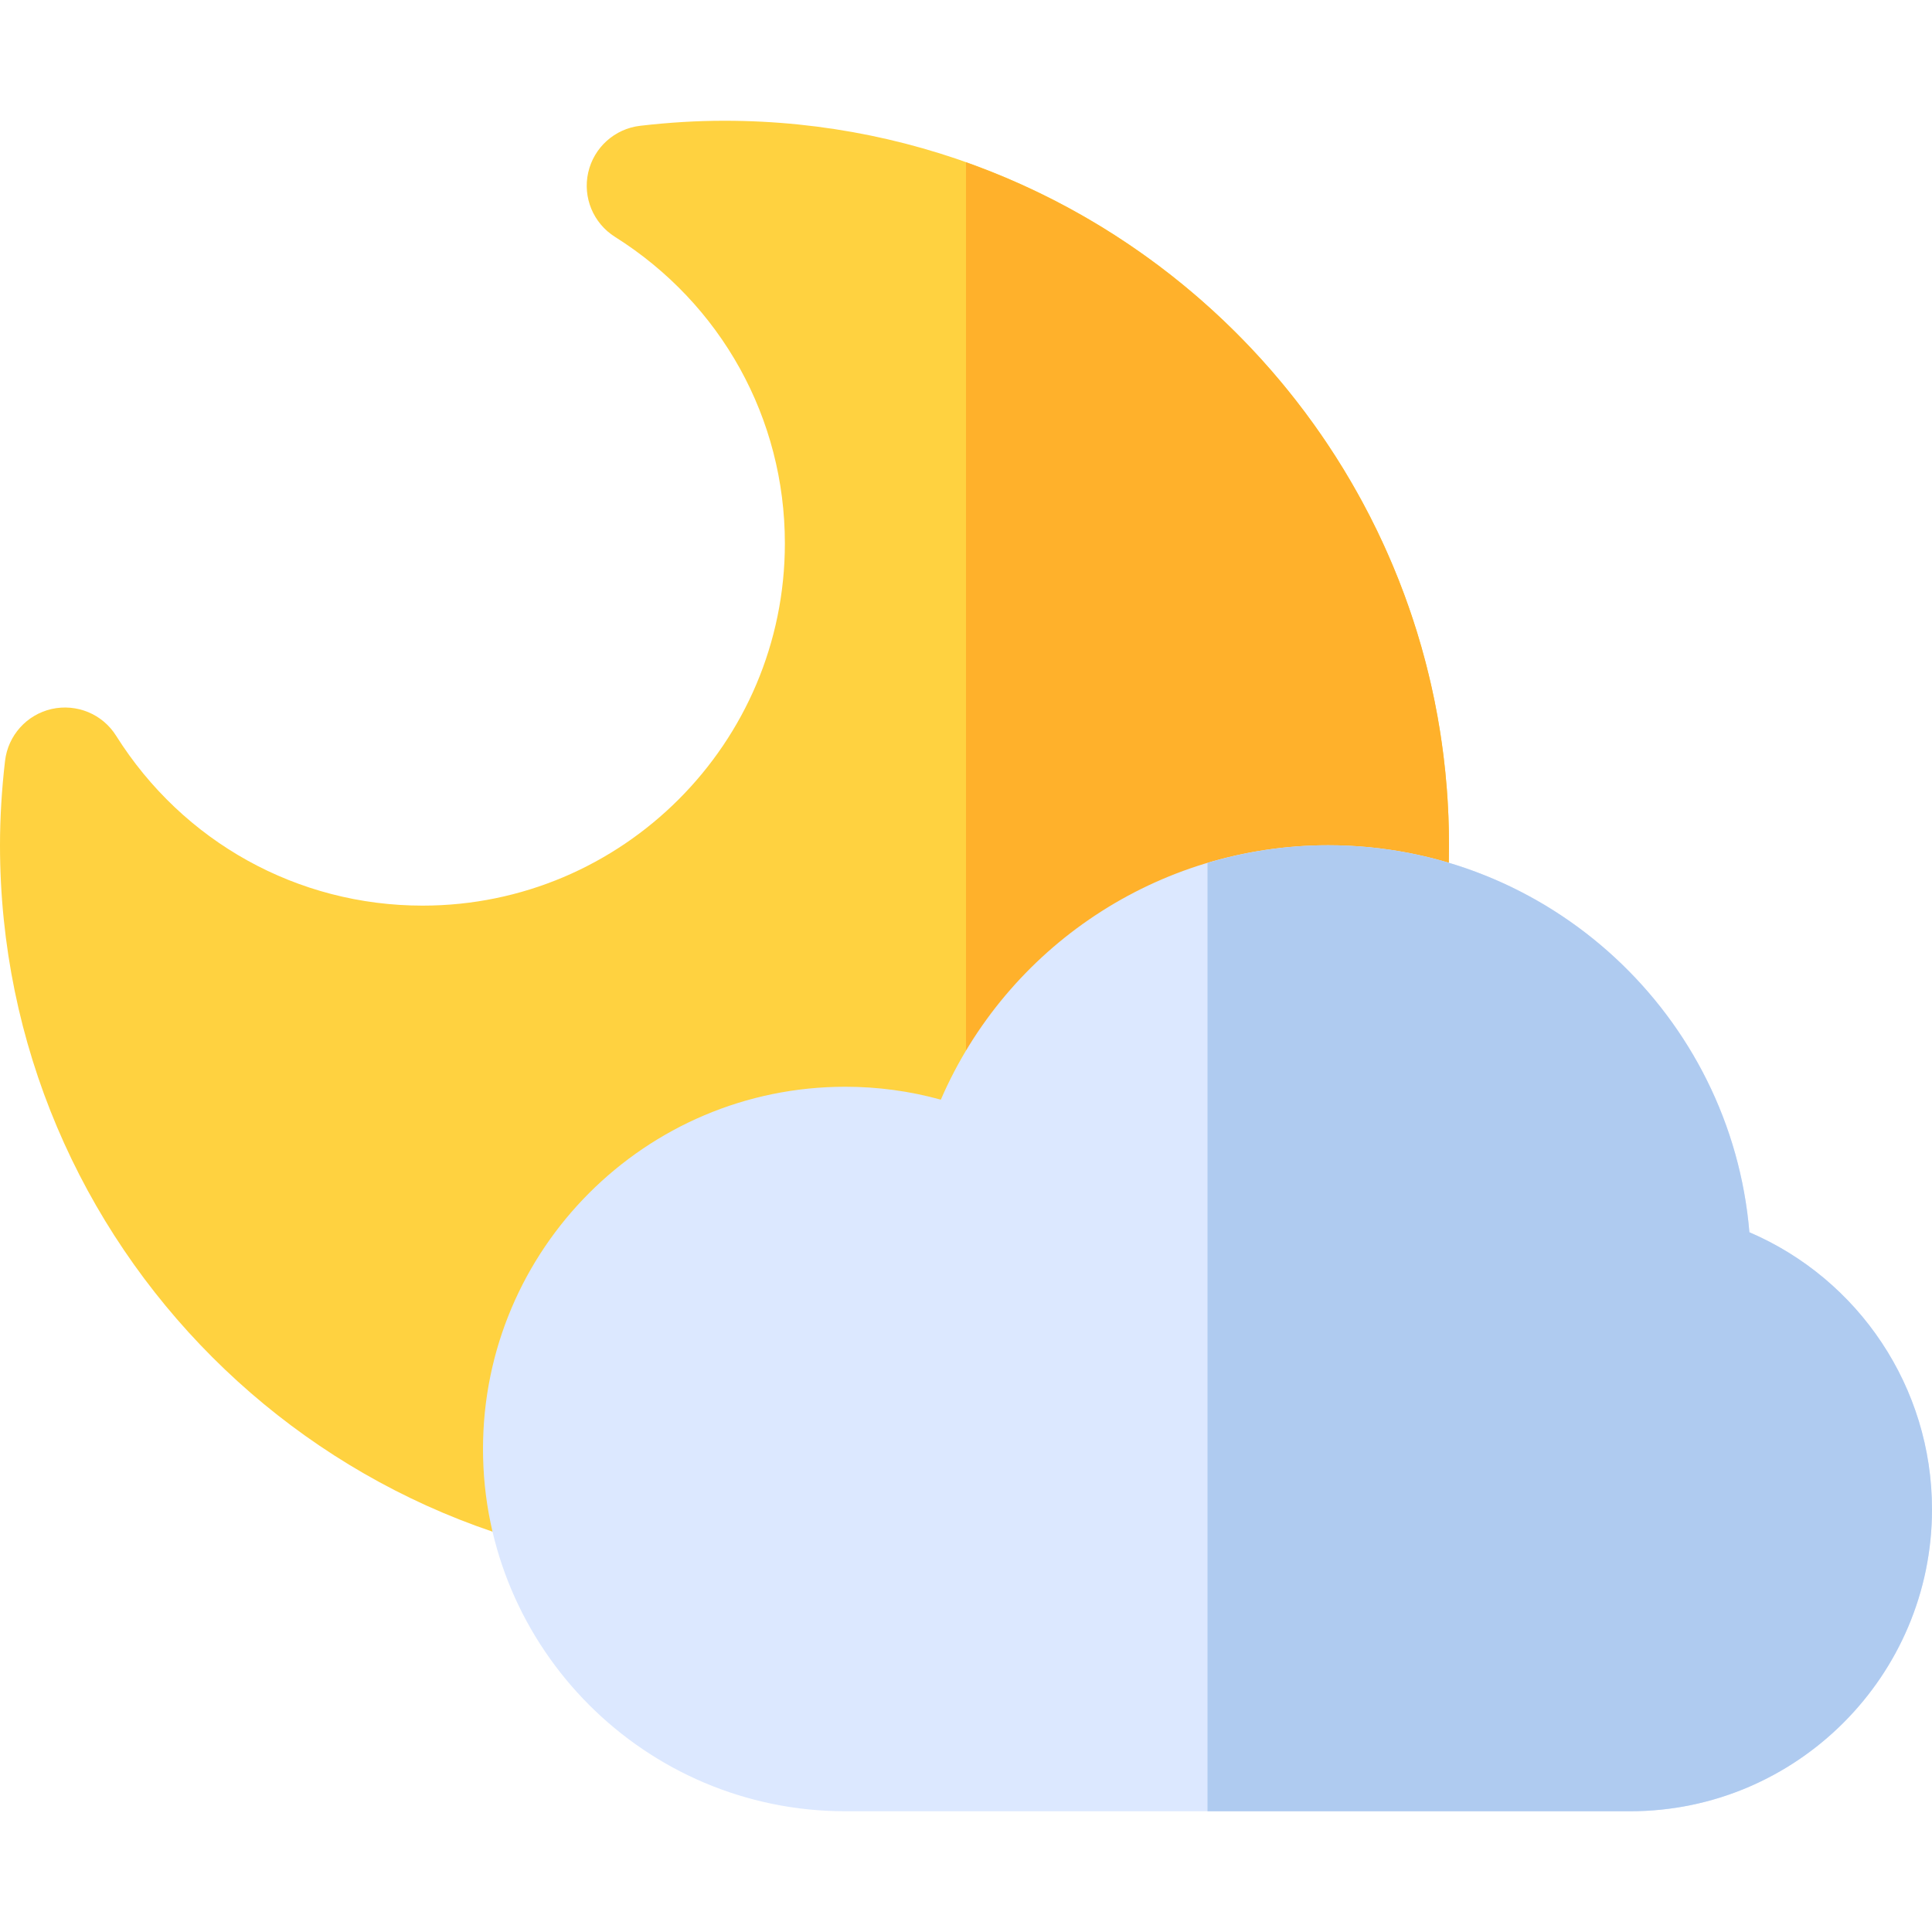
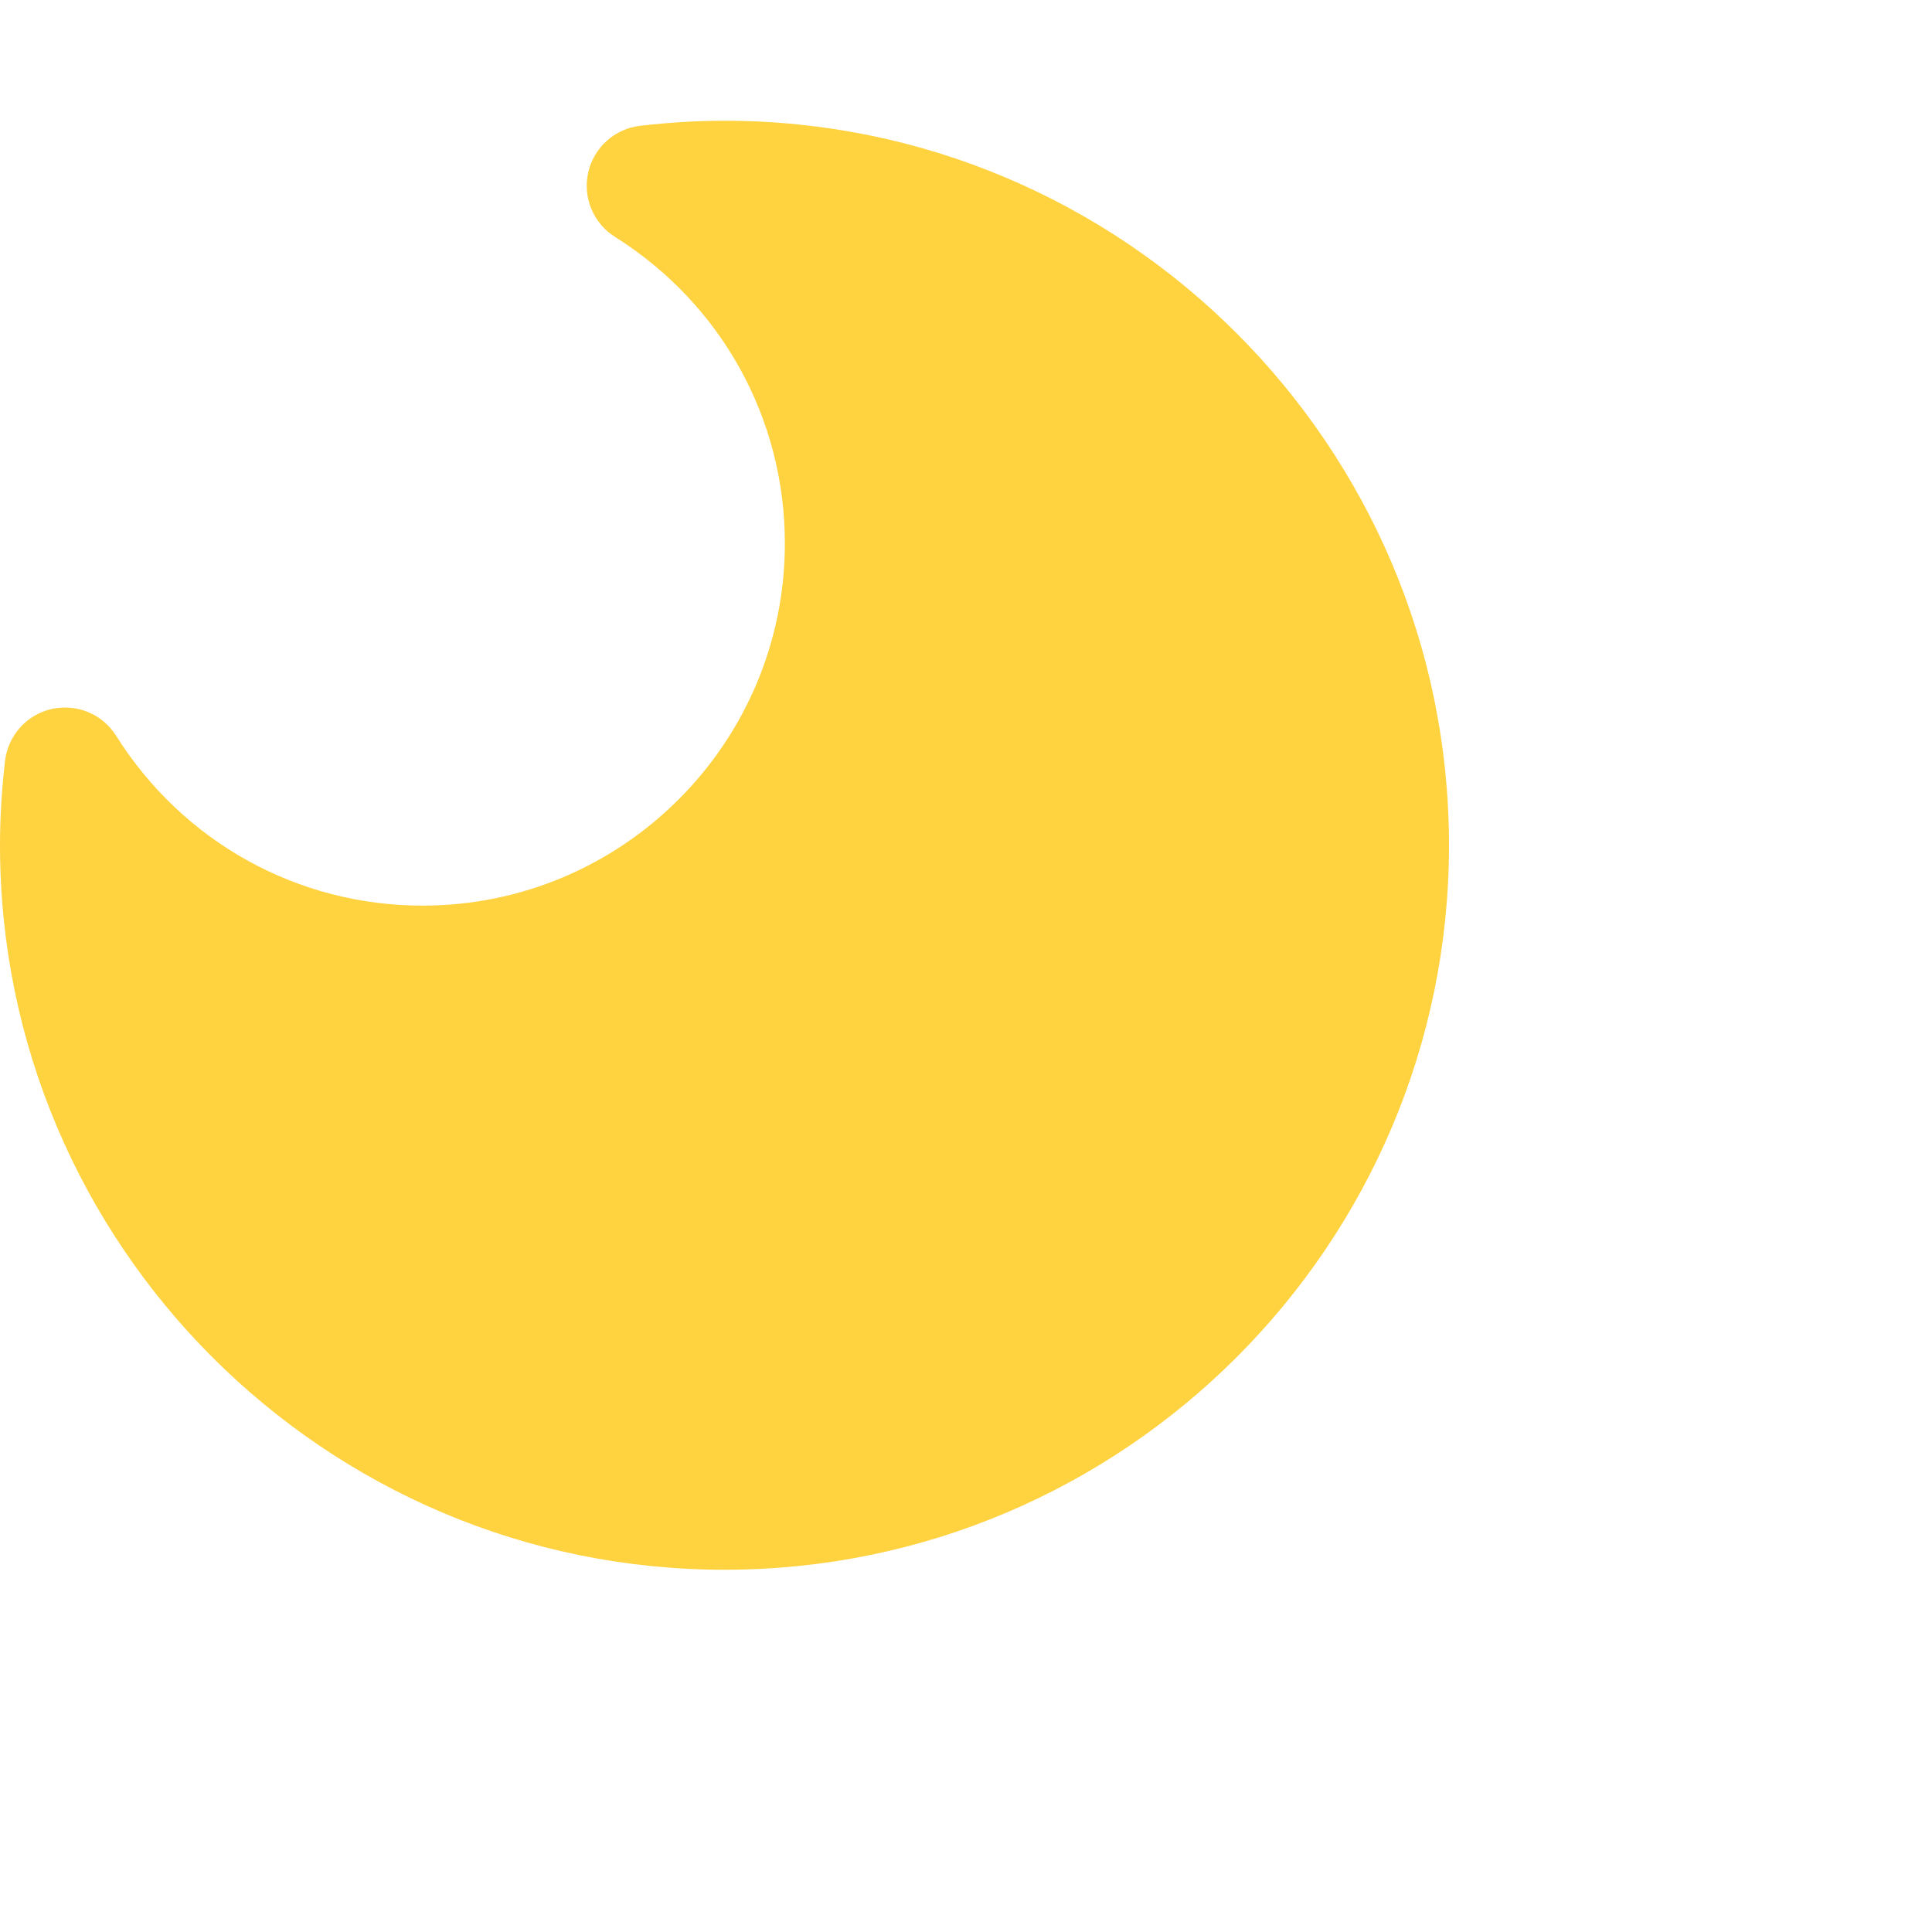
<svg xmlns="http://www.w3.org/2000/svg" height="512" viewBox="0 0 64 64" width="512">
  <g id="_x30_9_Cloudy_Night">
    <g>
      <path d="m24 4c-.913 0-1.827.055-2.794.167-.843.098-1.532.717-1.72 1.544s.167 1.683.885 2.135c3.525 2.218 5.629 6.013 5.629 10.154 0 6.617-5.383 12-12 12-4.141 0-7.937-2.104-10.154-5.628-.451-.718-1.303-1.071-2.135-.886-.827.188-1.446.877-1.544 1.72-.111.953-.167 1.893-.167 2.794 0 13.234 10.767 24 24 24s24-10.766 24-24-10.767-24-24-24z" fill="#ffd240" />
-       <path d="m32 5.376v45.248c9.312-3.303 16-12.195 16-22.624s-6.688-19.321-16-22.624z" fill="#ffb12b" />
-       <path d="m57.951 40.82c-.601-7.169-6.629-12.82-13.951-12.82-5.644 0-10.646 3.374-12.834 8.428-1.028-.284-2.087-.428-3.166-.428-6.617 0-12 5.383-12 12s5.383 12 12 12h26c5.514 0 10-4.486 10-10 0-4.042-2.423-7.625-6.049-9.18z" fill="#dce8ff" />
-       <path d="m57.951 40.82c-.601-7.169-6.629-12.82-13.951-12.82-1.383 0-2.727.205-4 .585v31.415h14c5.514 0 10-4.486 10-10 0-4.042-2.423-7.625-6.049-9.18z" fill="#afcbf0" />
    </g>
  </g>
</svg>